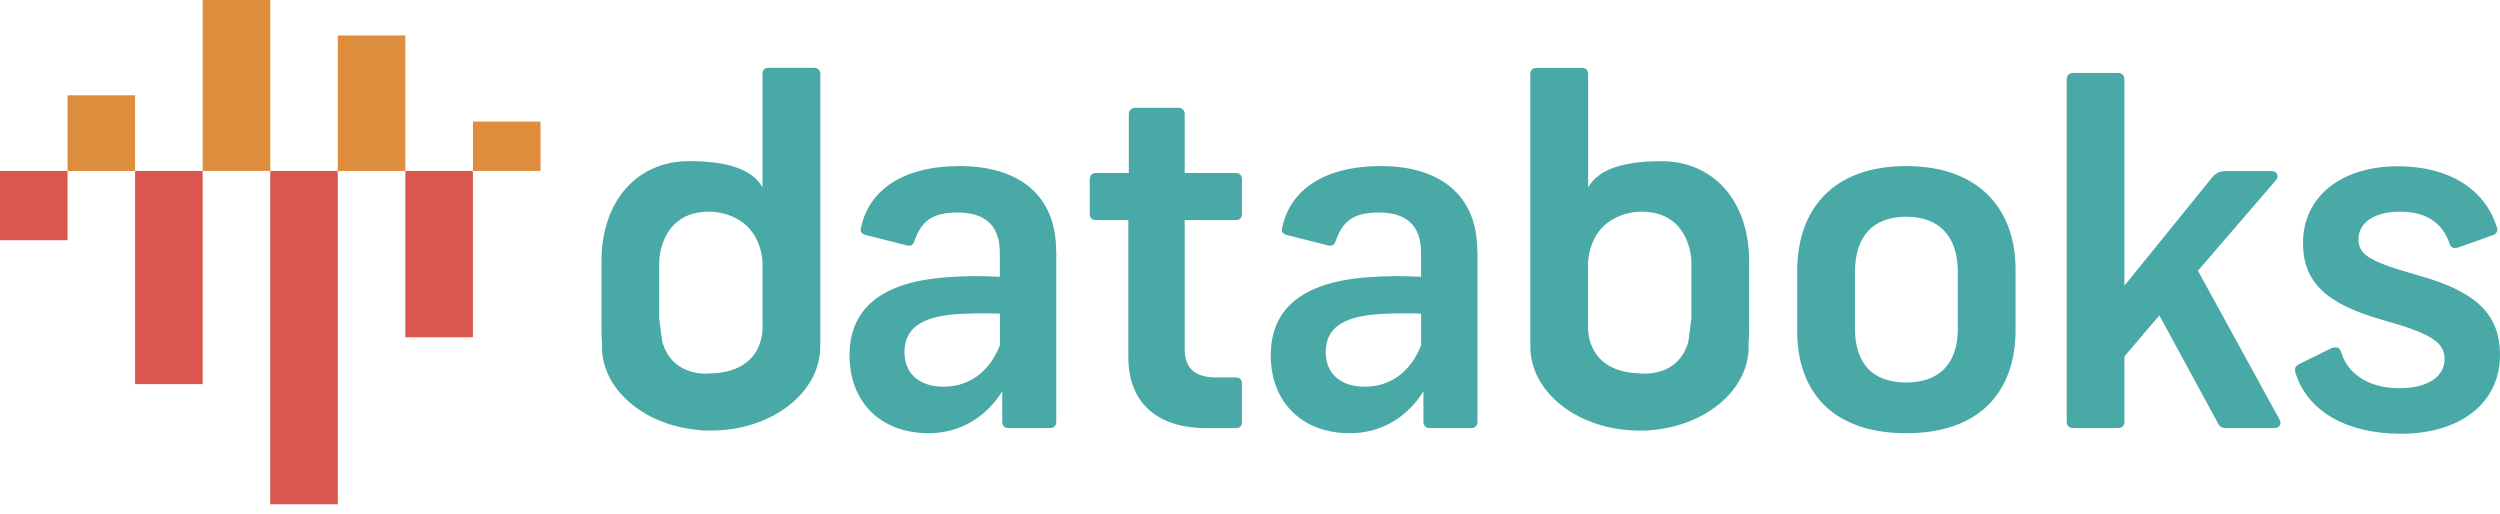
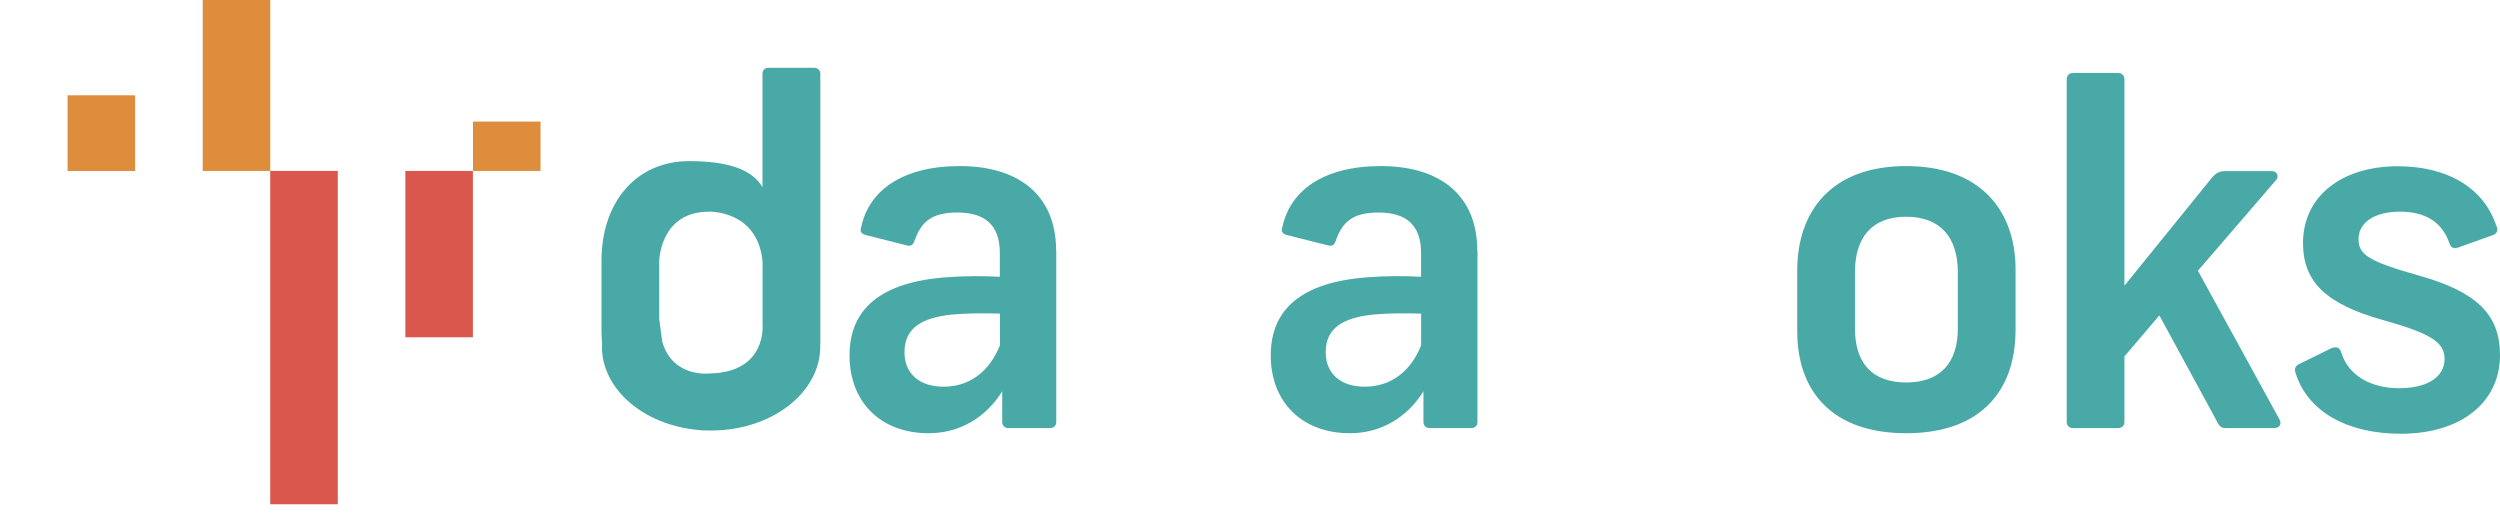
<svg xmlns="http://www.w3.org/2000/svg" width="180" height="37" viewBox="0 0 180 37" fill="none">
  <path d="M34.049 12.308H29.186V24.284H34.049V12.308Z" fill="#D9574C" />
  <path d="M38.918 8.754H34.055V12.308H38.918V8.754Z" fill="#DD8D3C" />
  <path d="M24.32 12.308H19.457V36.307H24.32V12.308Z" fill="#D9574C" />
-   <path d="M29.186 2.553H24.322V12.313H29.186V2.553Z" fill="#DD8D3C" />
-   <path d="M14.59 12.308H9.727V27.658H14.59V12.308Z" fill="#D9574C" />
  <path d="M19.459 0H14.596V12.308H19.459V0Z" fill="#DD8D3C" />
-   <path d="M4.863 12.308H0V17.295H4.863V12.308Z" fill="#D9574C" />
  <path d="M9.727 6.861H4.863V12.313H9.727V6.861Z" fill="#DD8D3C" />
  <path d="M76.051 18.054V30.352C76.051 30.656 75.885 30.822 75.581 30.822H72.629C72.326 30.822 72.16 30.656 72.16 30.352V28.174C71.021 30.015 69.142 31.192 66.865 31.192C63.377 31.192 61.166 28.915 61.166 25.593C61.166 22.272 63.377 20.298 68.203 19.961C69.507 19.861 70.751 19.861 71.989 19.928V18.22C71.989 16.142 70.85 15.302 68.938 15.302C67.026 15.302 66.324 16.004 65.854 17.314C65.721 17.684 65.583 17.75 65.218 17.65L62.305 16.915C62.001 16.815 61.901 16.645 62.001 16.379C62.537 13.764 64.915 11.957 69.104 11.957C73.294 11.957 76.041 14.002 76.041 18.054H76.051ZM71.994 24.858V22.58C70.822 22.547 69.683 22.547 68.54 22.647C66.362 22.879 65.123 23.619 65.123 25.361C65.123 26.869 66.162 27.842 67.937 27.842C69.816 27.842 71.254 26.737 71.994 24.858Z" fill="#48A9A6" />
-   <path d="M85.298 8.232V12.455H88.985C89.255 12.455 89.421 12.621 89.421 12.958V15.373C89.421 15.71 89.255 15.843 88.985 15.843H85.298V25.162C85.298 26.5 86.034 27.174 87.543 27.174H88.952C89.255 27.174 89.421 27.307 89.421 27.643V30.358C89.421 30.694 89.255 30.827 88.952 30.827H86.874C83.12 30.827 81.241 28.815 81.241 25.731V15.843H78.931C78.627 15.843 78.461 15.71 78.461 15.373V12.958C78.461 12.621 78.627 12.455 78.931 12.455H81.275V8.232C81.275 7.962 81.441 7.763 81.744 7.763H84.829C85.165 7.763 85.298 7.962 85.298 8.232Z" fill="#48A9A6" />
  <path d="M106.379 18.054V30.352C106.379 30.656 106.213 30.822 105.909 30.822H102.958C102.654 30.822 102.488 30.656 102.488 30.352V28.174C101.349 30.015 99.47 31.192 97.193 31.192C93.71 31.192 91.494 28.915 91.494 25.593C91.494 22.272 93.705 20.298 98.531 19.961C99.84 19.861 101.079 19.861 102.317 19.928V18.22C102.317 16.142 101.178 15.302 99.266 15.302C97.354 15.302 96.652 16.004 96.182 17.314C96.049 17.684 95.912 17.75 95.546 17.65L92.628 16.915C92.325 16.815 92.225 16.645 92.325 16.379C92.861 13.764 95.238 11.957 99.427 11.957C103.617 11.957 106.364 14.002 106.364 18.054H106.379ZM102.322 24.858V22.58C101.15 22.547 100.011 22.547 98.868 22.647C96.69 22.879 95.451 23.619 95.451 25.361C95.451 26.869 96.49 27.842 98.265 27.842C100.144 27.842 101.582 26.737 102.322 24.858Z" fill="#48A9A6" />
  <path d="M145.12 19.396V23.752C145.12 28.141 142.605 31.192 137.244 31.192C131.882 31.192 129.4 28.141 129.4 23.852V19.496C129.4 15.107 131.948 11.957 137.244 11.957C142.539 11.957 145.12 15.107 145.12 19.396ZM133.557 19.596V23.653C133.557 26.134 134.795 27.539 137.244 27.539C139.692 27.539 140.964 26.129 140.964 23.653V19.596C140.964 17.114 139.725 15.605 137.244 15.605C134.762 15.605 133.557 17.114 133.557 19.596Z" fill="#48A9A6" />
  <path d="M163.787 30.822H160.266C159.929 30.822 159.797 30.689 159.664 30.419L155.474 22.709L152.959 25.66V30.352C152.959 30.656 152.793 30.822 152.489 30.822H149.272C148.969 30.822 148.803 30.656 148.803 30.352V5.722C148.803 5.452 148.969 5.252 149.272 5.252H152.489C152.788 5.252 152.959 5.452 152.959 5.722V20.569L159.26 12.792C159.559 12.455 159.797 12.322 160.2 12.322H163.583C163.986 12.322 164.086 12.726 163.882 12.958L158.25 19.492L164.114 30.182C164.314 30.519 164.114 30.817 163.777 30.817L163.787 30.822Z" fill="#48A9A6" />
  <path d="M179.772 16.313C179.872 16.616 179.772 16.849 179.435 16.948L176.987 17.822C176.617 17.921 176.451 17.822 176.351 17.485C175.815 15.976 174.61 15.24 172.797 15.24C170.985 15.24 169.813 16.009 169.813 17.219C169.813 18.358 170.586 18.828 174.135 19.833C178.325 21.005 180 22.647 180 25.565C180 28.982 177.186 31.23 172.859 31.23C168.973 31.23 166.154 29.622 165.286 26.875C165.153 26.505 165.286 26.305 165.689 26.139L167.867 25.067C168.271 24.934 168.47 25 168.603 25.47C169.106 27.012 170.681 27.952 172.726 27.952C174.771 27.952 176.009 27.145 176.009 25.84C176.009 24.635 175.003 23.999 171.516 23.027C167.497 21.888 165.817 20.313 165.817 17.499C165.817 14.182 168.532 11.971 172.655 11.971C176.275 11.971 178.89 13.58 179.758 16.327L179.772 16.313Z" fill="#48A9A6" />
-   <path d="M125.937 18.794C125.937 14.529 123.418 11.606 119.622 11.606C116.903 11.606 115.086 12.18 114.346 13.489V5.324C114.346 5.086 114.213 4.887 113.909 4.887H110.616C110.346 4.887 110.18 5.086 110.18 5.324V24.744H110.189C110.189 24.82 110.184 24.887 110.184 24.953C110.184 28.294 113.7 31.003 118.042 31.003C118.127 31.003 118.213 31.003 118.298 30.998C118.521 31.008 118.754 30.998 118.991 30.96C122.886 30.599 125.904 28.052 125.904 24.958C125.904 24.872 125.904 24.782 125.895 24.697C125.923 24.403 125.937 24.094 125.937 23.772V18.799V18.794ZM121.781 22.951L121.563 24.597C120.818 27.221 118.17 26.889 118.17 26.889C114.033 26.827 114.341 23.411 114.341 23.411V18.818C114.692 15.136 118.17 15.241 118.17 15.241C121.757 15.226 121.781 18.818 121.781 18.818V22.951Z" fill="#48A9A6" />
  <path d="M43.307 23.767C43.307 24.089 43.321 24.398 43.349 24.692C43.349 24.777 43.34 24.863 43.34 24.953C43.34 28.047 46.358 30.595 50.253 30.955C50.49 30.993 50.718 31.003 50.946 30.993C51.031 30.993 51.117 30.998 51.202 30.998C55.544 30.998 59.059 28.289 59.059 24.948C59.059 24.882 59.059 24.815 59.055 24.749H59.064V5.319C59.064 5.082 58.898 4.882 58.628 4.882H55.335C55.031 4.882 54.898 5.082 54.898 5.319V13.485C54.158 12.175 52.346 11.601 49.622 11.601C45.826 11.601 43.307 14.524 43.307 18.789V23.762V23.767ZM47.463 18.818C47.463 18.818 47.492 15.226 51.074 15.24C51.074 15.24 54.552 15.136 54.903 18.818V23.411C54.903 23.411 55.211 26.827 51.074 26.889C51.074 26.889 48.426 27.221 47.681 24.597L47.463 22.951V18.818Z" fill="#48A9A6" />
</svg>